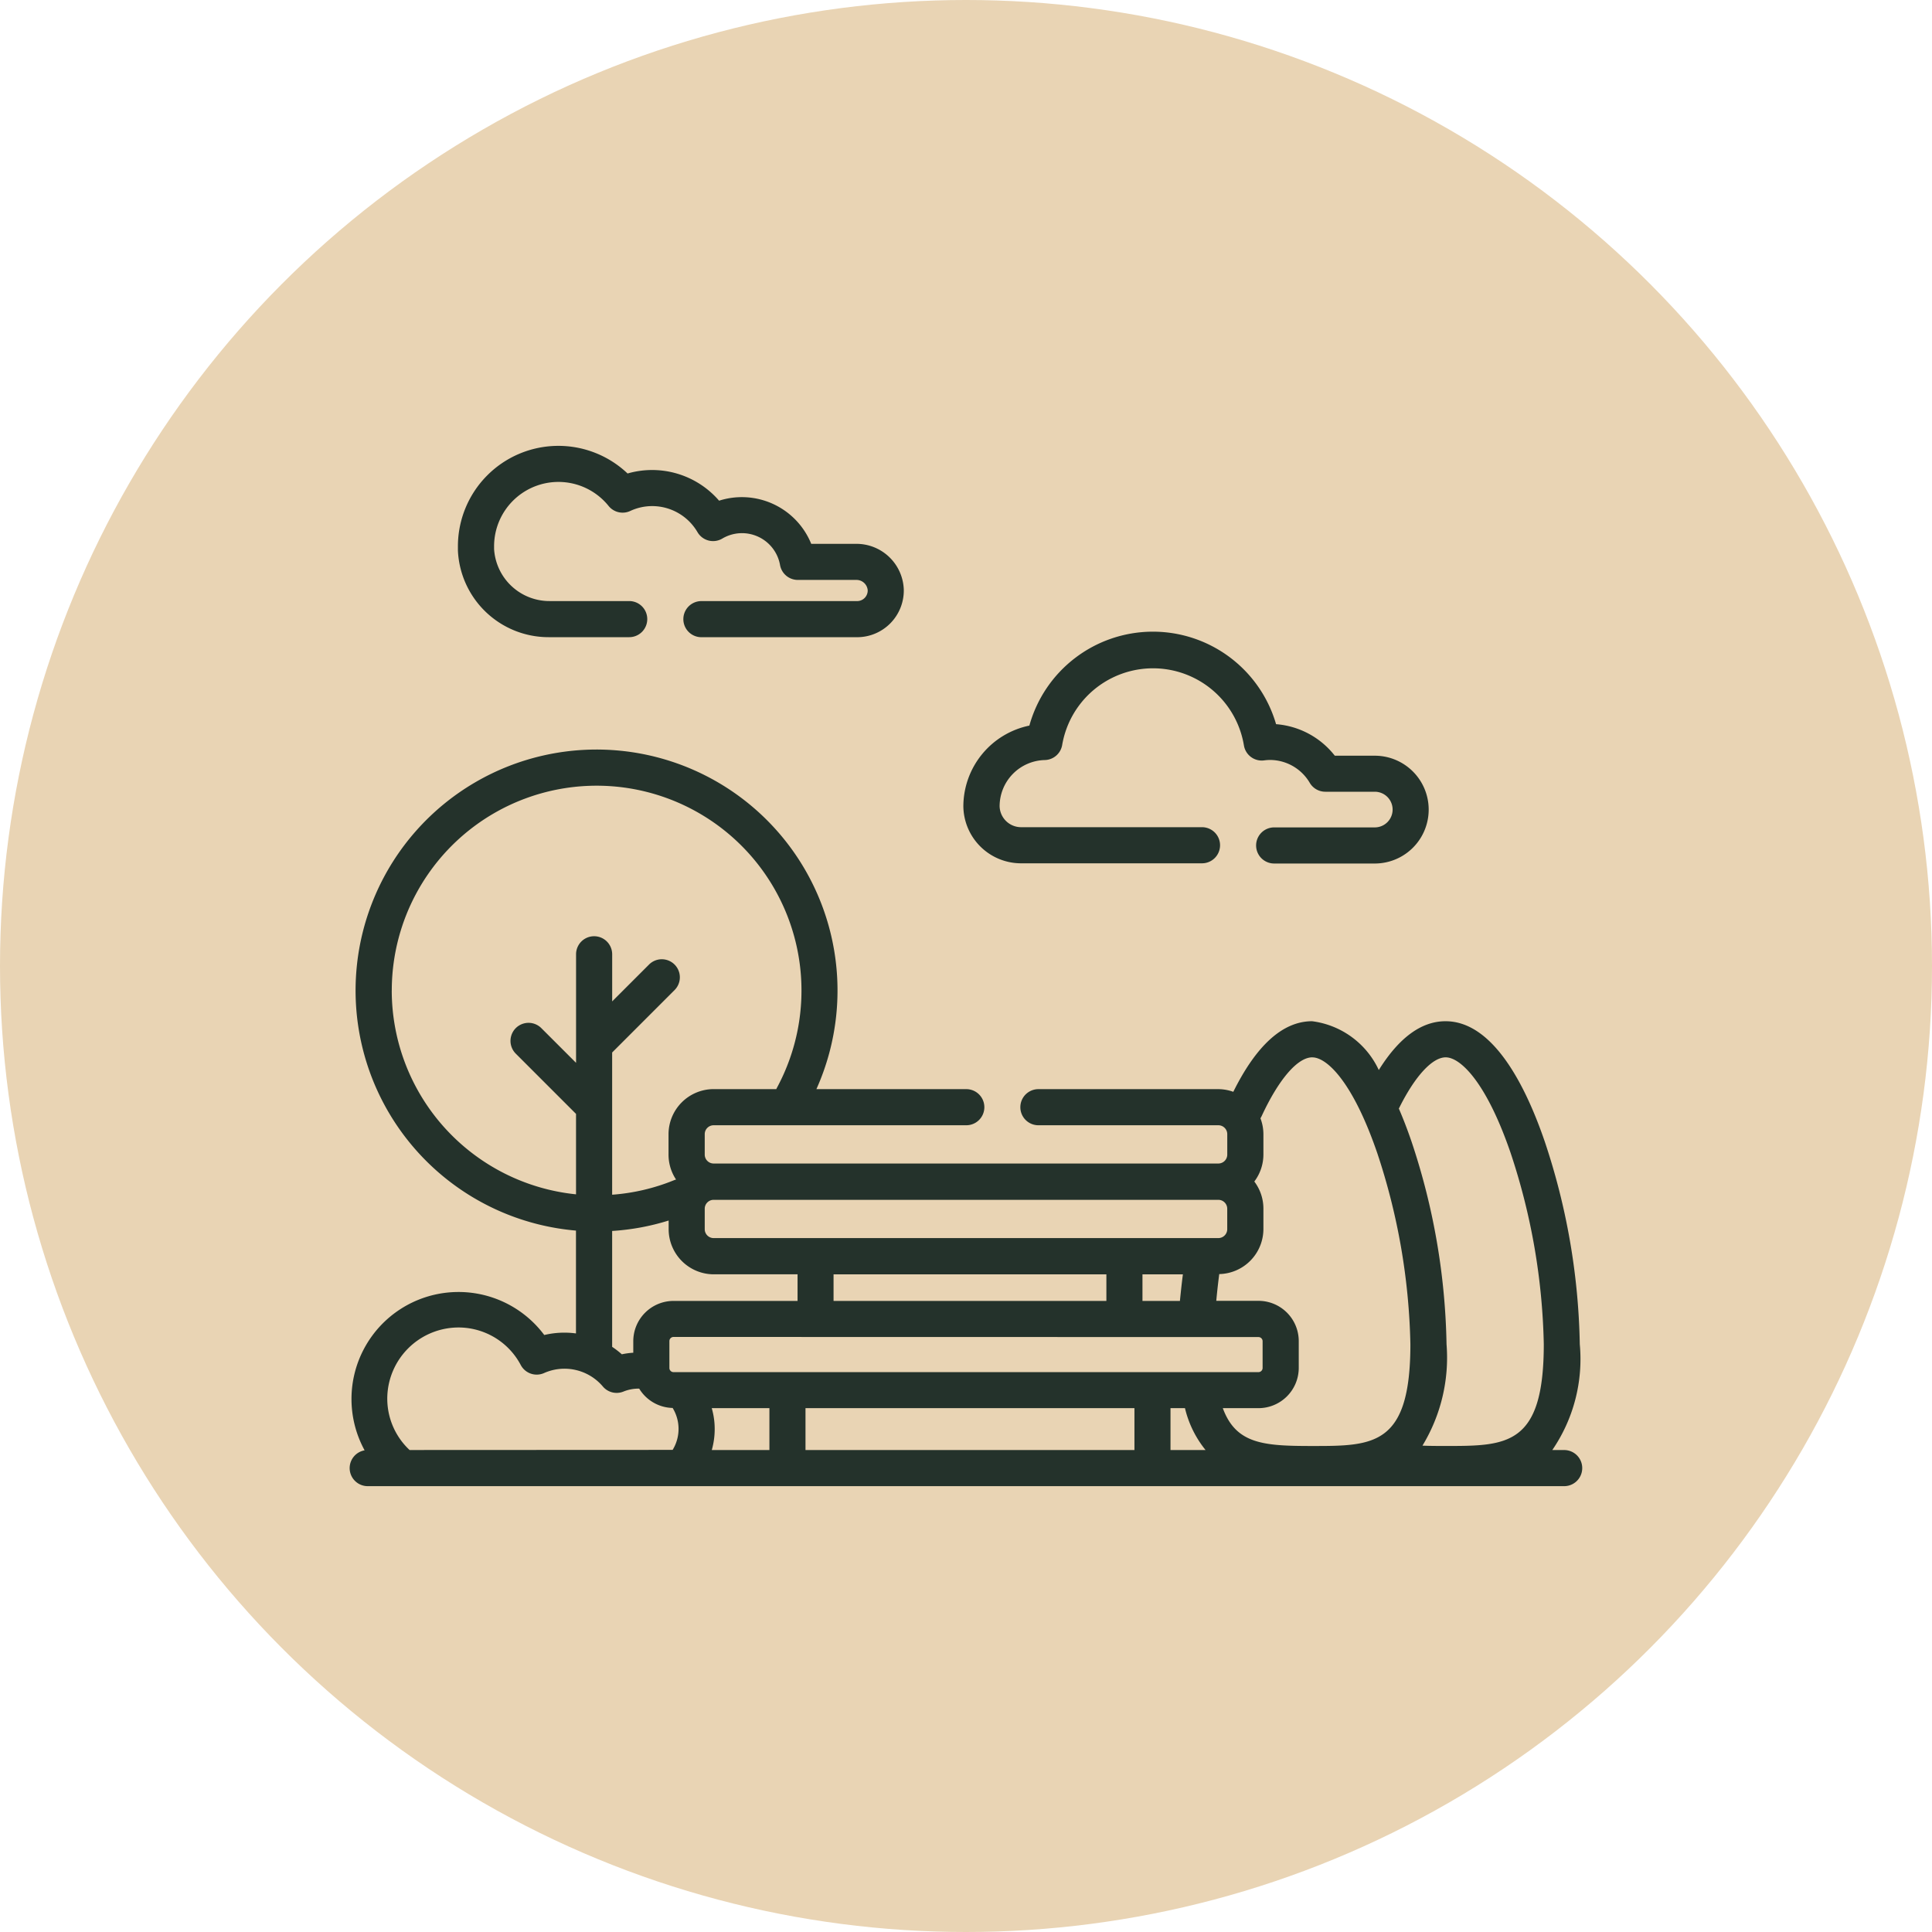
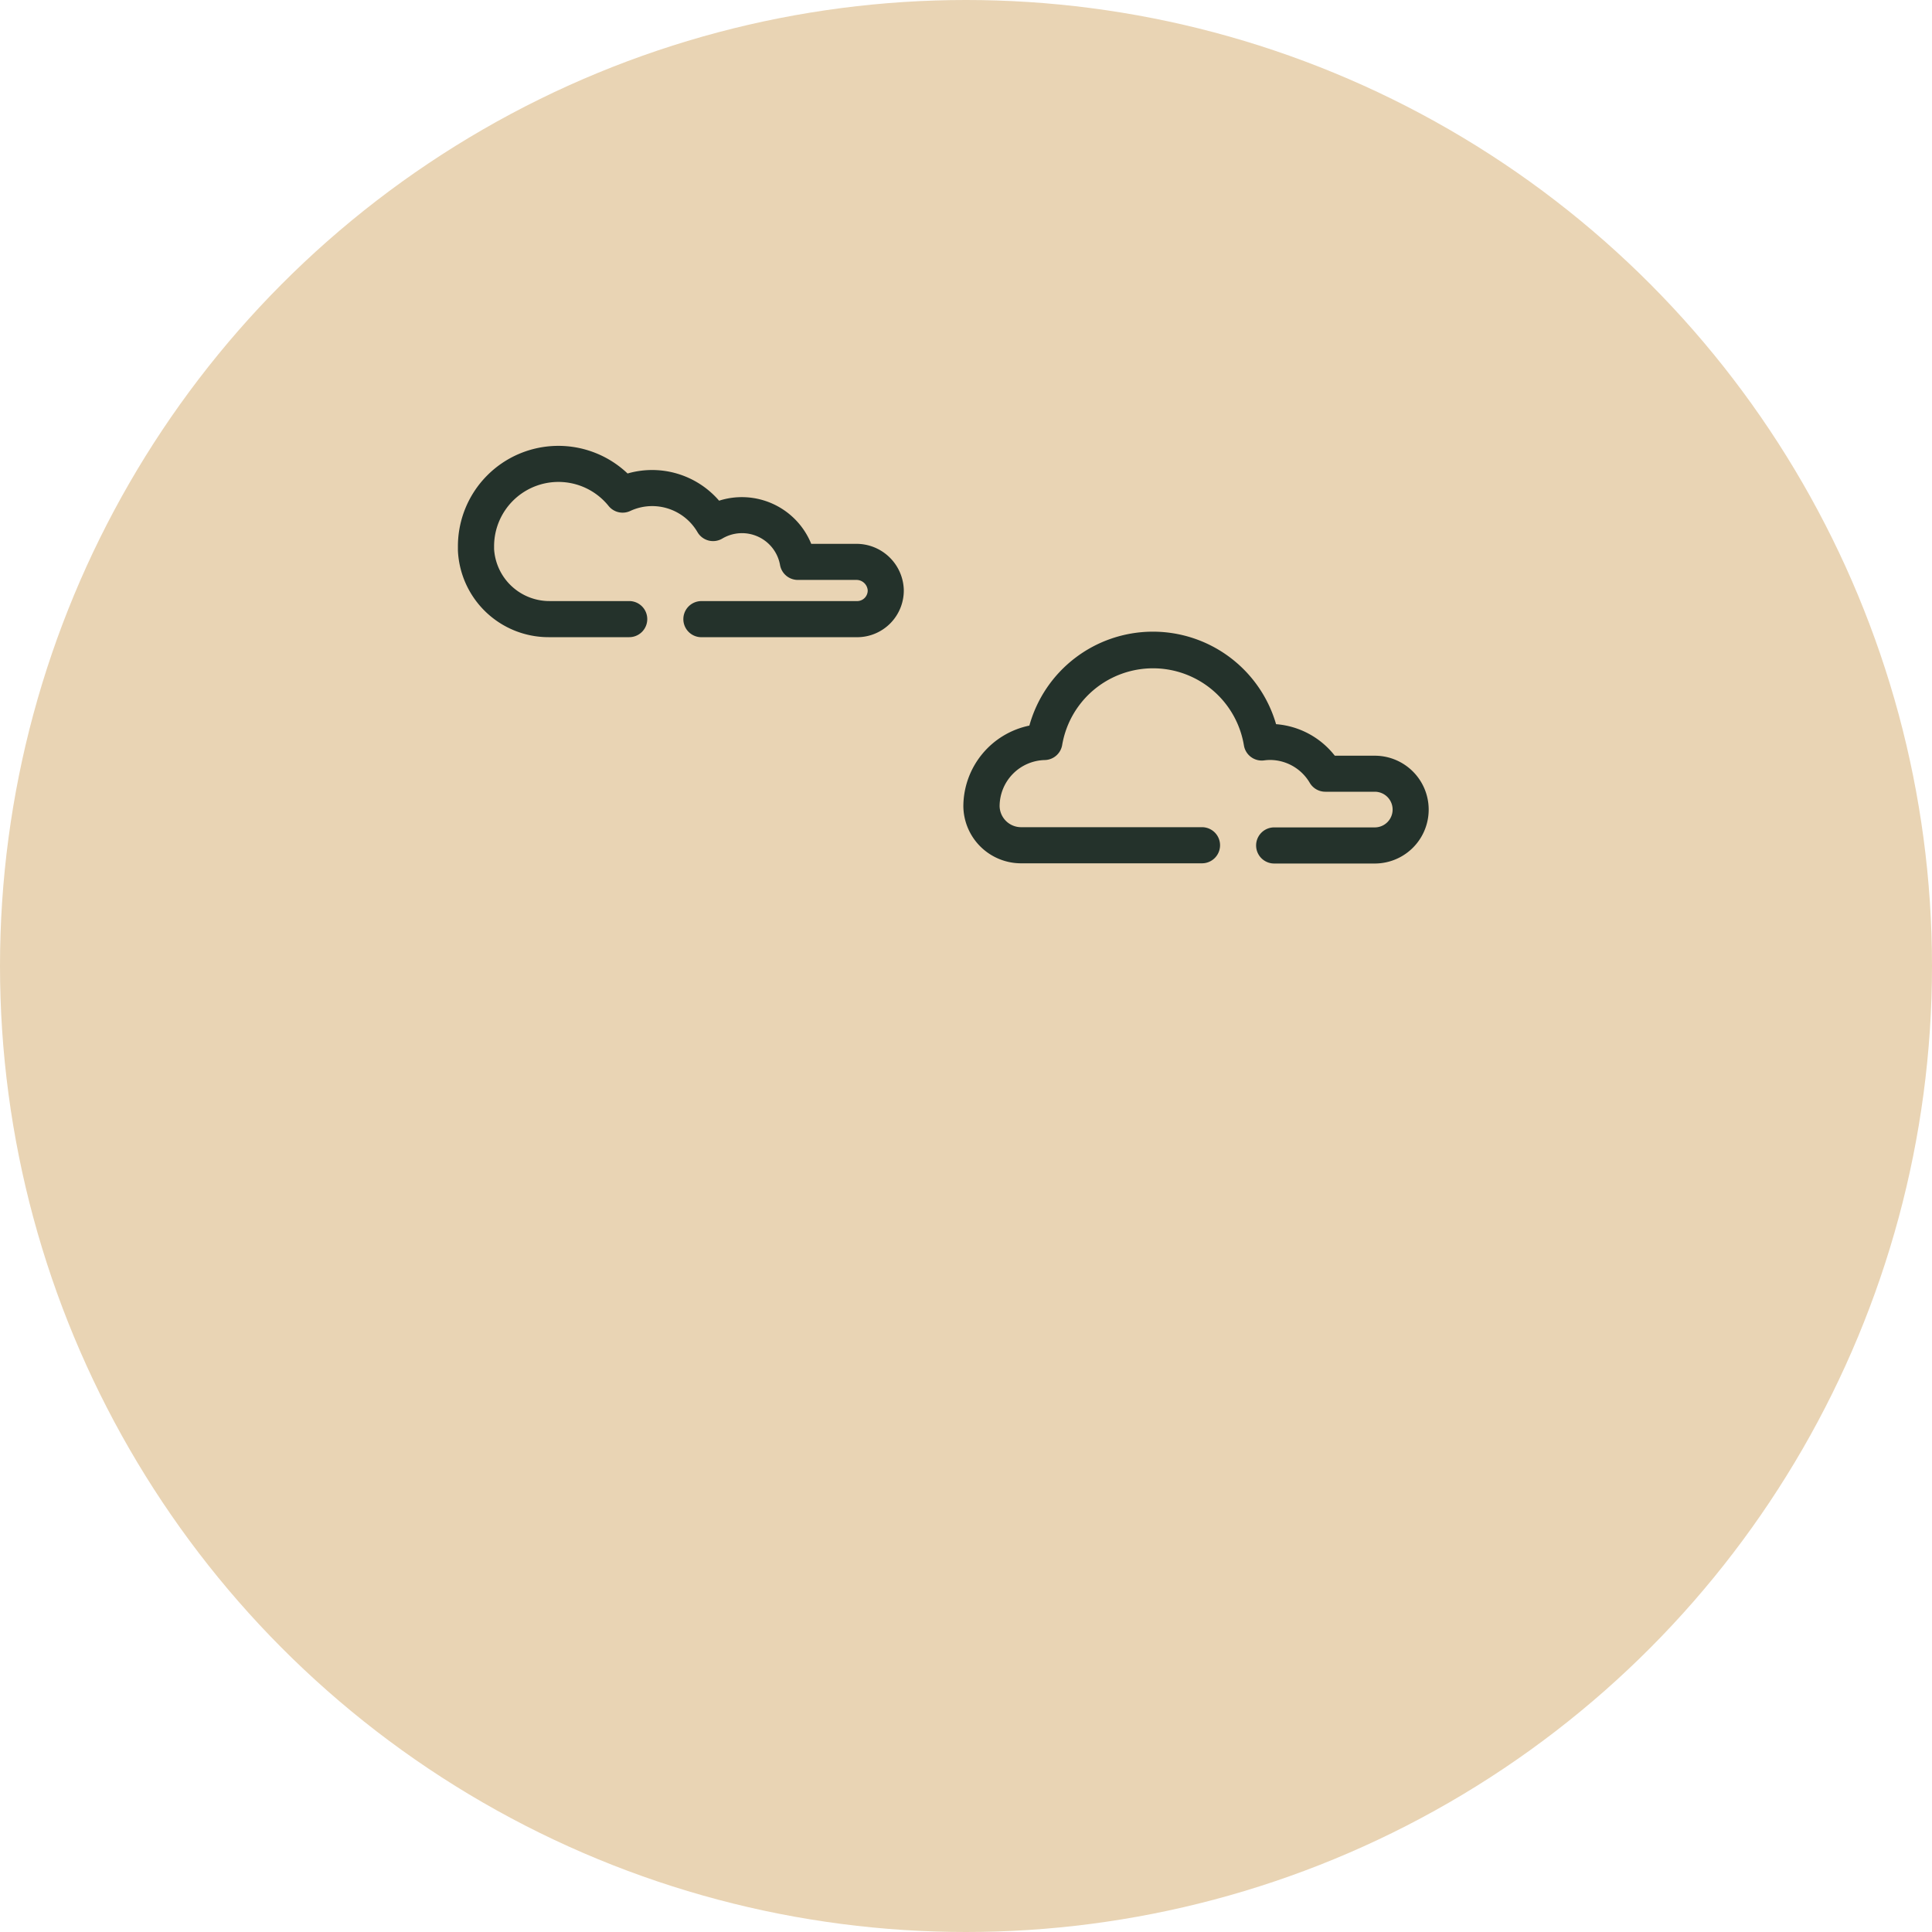
<svg xmlns="http://www.w3.org/2000/svg" width="65" height="65" viewBox="0 0 65 65">
  <g id="Group_243" data-name="Group 243" transform="translate(-150 -339)">
    <g id="Group_240" data-name="Group 240">
      <g id="Group_239" data-name="Group 239" transform="translate(54 284)">
        <g id="Group_224" data-name="Group 224" transform="translate(18 15)">
          <circle id="Ellipse_22" data-name="Ellipse 22" cx="32.5" cy="32.5" r="32.5" transform="translate(78 40)" fill="#e9d4b4" />
        </g>
      </g>
    </g>
    <g id="park" transform="translate(161.767 314.084)">
      <path id="Path_148" data-name="Path 148" d="M48.016,46.353h2.678a.607.607,0,0,0,0-1.215H48.016a1.865,1.865,0,0,1-1.868-1.751c0-.03,0-.06,0-.091A2.165,2.165,0,0,1,50,41.938a.607.607,0,0,0,.729.169,1.744,1.744,0,0,1,.741-.164,1.767,1.767,0,0,1,1.521.876.607.607,0,0,0,.834.217,1.3,1.3,0,0,1,1.944.891.608.608,0,0,0,.6.5H58.33a.379.379,0,0,1,.388.349.356.356,0,0,1-.356.363H53.123a.607.607,0,1,0,0,1.215h5.239a1.571,1.571,0,0,0,1.57-1.6,1.594,1.594,0,0,0-1.6-1.541H56.818a2.519,2.519,0,0,0-3.1-1.452,2.976,2.976,0,0,0-3.079-.915A3.38,3.38,0,0,0,44.931,43.3q0,.069,0,.138A3.054,3.054,0,0,0,48.016,46.353Z" transform="translate(-41.292)" fill="#24322b" />
-       <path id="Path_149" data-name="Path 149" d="M40.858,189.665h-.4a5.411,5.411,0,0,0,.925-3.561,22.636,22.636,0,0,0-1.178-6.816c-.632-1.847-1.724-4.05-3.339-4.05-.812,0-1.565.552-2.245,1.642a2.876,2.876,0,0,0-2.244-1.642c-.979,0-1.87.8-2.651,2.375a1.508,1.508,0,0,0-.509-.09H23.169a.607.607,0,1,0,0,1.215h6.054a.3.3,0,0,1,.3.3v.687a.3.3,0,0,1-.3.3H12.243a.3.3,0,0,1-.3-.3v-.687a.3.3,0,0,1,.3-.3h8.5a.607.607,0,1,0,0-1.215H15.7a8.107,8.107,0,1,0-8.089,4.759v3.46a2.911,2.911,0,0,0-1.067.053A3.6,3.6,0,0,0,.5,189.675a.607.607,0,0,0,.1,1.205H40.858a.607.607,0,0,0,0-1.215Zm-28.586-.886a2.532,2.532,0,0,0-.093-.523h1.94v1.409H12.18A2.586,2.586,0,0,0,12.272,188.779Zm13.184-5.025v.895H16.277v-.895Zm2.574,0c-.039.3-.071.6-.1.895H26.67v-.895Zm2.542,2.11a.14.14,0,0,1,.14.14v.9a.14.14,0,0,1-.14.14H10.894a.14.14,0,0,1-.14-.14V186a.14.14,0,0,1,.14-.14Zm-15.239,2.392H26.4v1.409H15.333Zm12.282,0H28.1a3.528,3.528,0,0,0,.693,1.409h-1.18v-1.409Zm7.7-10.117c.526-1.055,1.108-1.686,1.556-1.686.5,0,1.374.845,2.189,3.228a21.661,21.661,0,0,1,1.112,6.423c0,3.424-1.243,3.424-3.3,3.424-.253,0-.519,0-.782-.011a5.7,5.7,0,0,0,.81-3.414,22.636,22.636,0,0,0-1.178-6.816c-.124-.364-.267-.741-.427-1.112.007-.012.014-.024.021-.037Zm-2.932-1.685c.5,0,1.374.845,2.189,3.228a21.661,21.661,0,0,1,1.112,6.423c0,3.424-1.243,3.424-3.3,3.424-1.633,0-2.566-.062-3.011-1.273h1.2a1.356,1.356,0,0,0,1.355-1.355V186a1.356,1.356,0,0,0-1.355-1.355H29.153c.027-.293.06-.592.1-.9a1.519,1.519,0,0,0,1.486-1.516v-.687a1.509,1.509,0,0,0-.306-.911,1.508,1.508,0,0,0,.306-.911v-.687a1.509,1.509,0,0,0-.1-.53.607.607,0,0,0,.042-.076C31.253,177.194,31.888,176.453,32.383,176.453Zm-3.161,4.793a.3.3,0,0,1,.3.3v.687a.3.3,0,0,1-.3.3H12.243a.3.3,0,0,1-.3-.3v-.687a.3.3,0,0,1,.3-.3ZM1.414,174.205a6.892,6.892,0,1,1,12.961,3.267c-.009.017-.017.033-.024.05H12.243a1.52,1.52,0,0,0-1.518,1.518v.687a1.509,1.509,0,0,0,.253.837.615.615,0,0,0-.068.023,6.828,6.828,0,0,1-2.082.488V176.29l2.1-2.1a.607.607,0,0,0-.859-.859l-1.24,1.24v-1.585a.607.607,0,0,0-1.215,0v3.652L6.445,175.47a.607.607,0,0,0-.859.859l2.027,2.027v2.706a6.9,6.9,0,0,1-6.2-6.857Zm7.415,8.089a8.047,8.047,0,0,0,1.9-.351v.292a1.52,1.52,0,0,0,1.518,1.518h2.819v.895H10.894A1.356,1.356,0,0,0,9.539,186v.391a2.53,2.53,0,0,0-.385.053,2.911,2.911,0,0,0-.326-.251v-3.9Zm-6.816,7.37a2.364,2.364,0,0,1-.748-1.838,2.4,2.4,0,0,1,2.269-2.281,2.369,2.369,0,0,1,2.22,1.261.607.607,0,0,0,.783.269,1.691,1.691,0,0,1,1.979.453.607.607,0,0,0,.689.171,1.344,1.344,0,0,1,.533-.1,1.353,1.353,0,0,0,1.125.65,1.35,1.35,0,0,1,0,1.411Z" transform="translate(0 -115.964)" fill="#24322b" />
      <path id="Path_150" data-name="Path 150" d="M256.912,124.912h6.075a.607.607,0,0,0,0-1.215h-6.075a.724.724,0,0,1-.734-.7s0-.009,0-.011a1.557,1.557,0,0,1,1.518-1.548.608.608,0,0,0,.587-.508,3.1,3.1,0,0,1,6.114.014.608.608,0,0,0,.677.506,1.574,1.574,0,0,1,.2-.015,1.557,1.557,0,0,1,1.338.769.607.607,0,0,0,.524.3H268.8a.6.6,0,0,1,0,1.2h-3.385a.607.607,0,0,0,0,1.215H268.8a1.813,1.813,0,0,0,0-3.627h-1.345a2.781,2.781,0,0,0-1.976-1.061,4.314,4.314,0,0,0-8.3.048,2.782,2.782,0,0,0-2.221,2.709V123A1.942,1.942,0,0,0,256.912,124.912Z" transform="translate(-234.314 -70.951)" fill="#24322b" />
    </g>
  </g>
</svg>